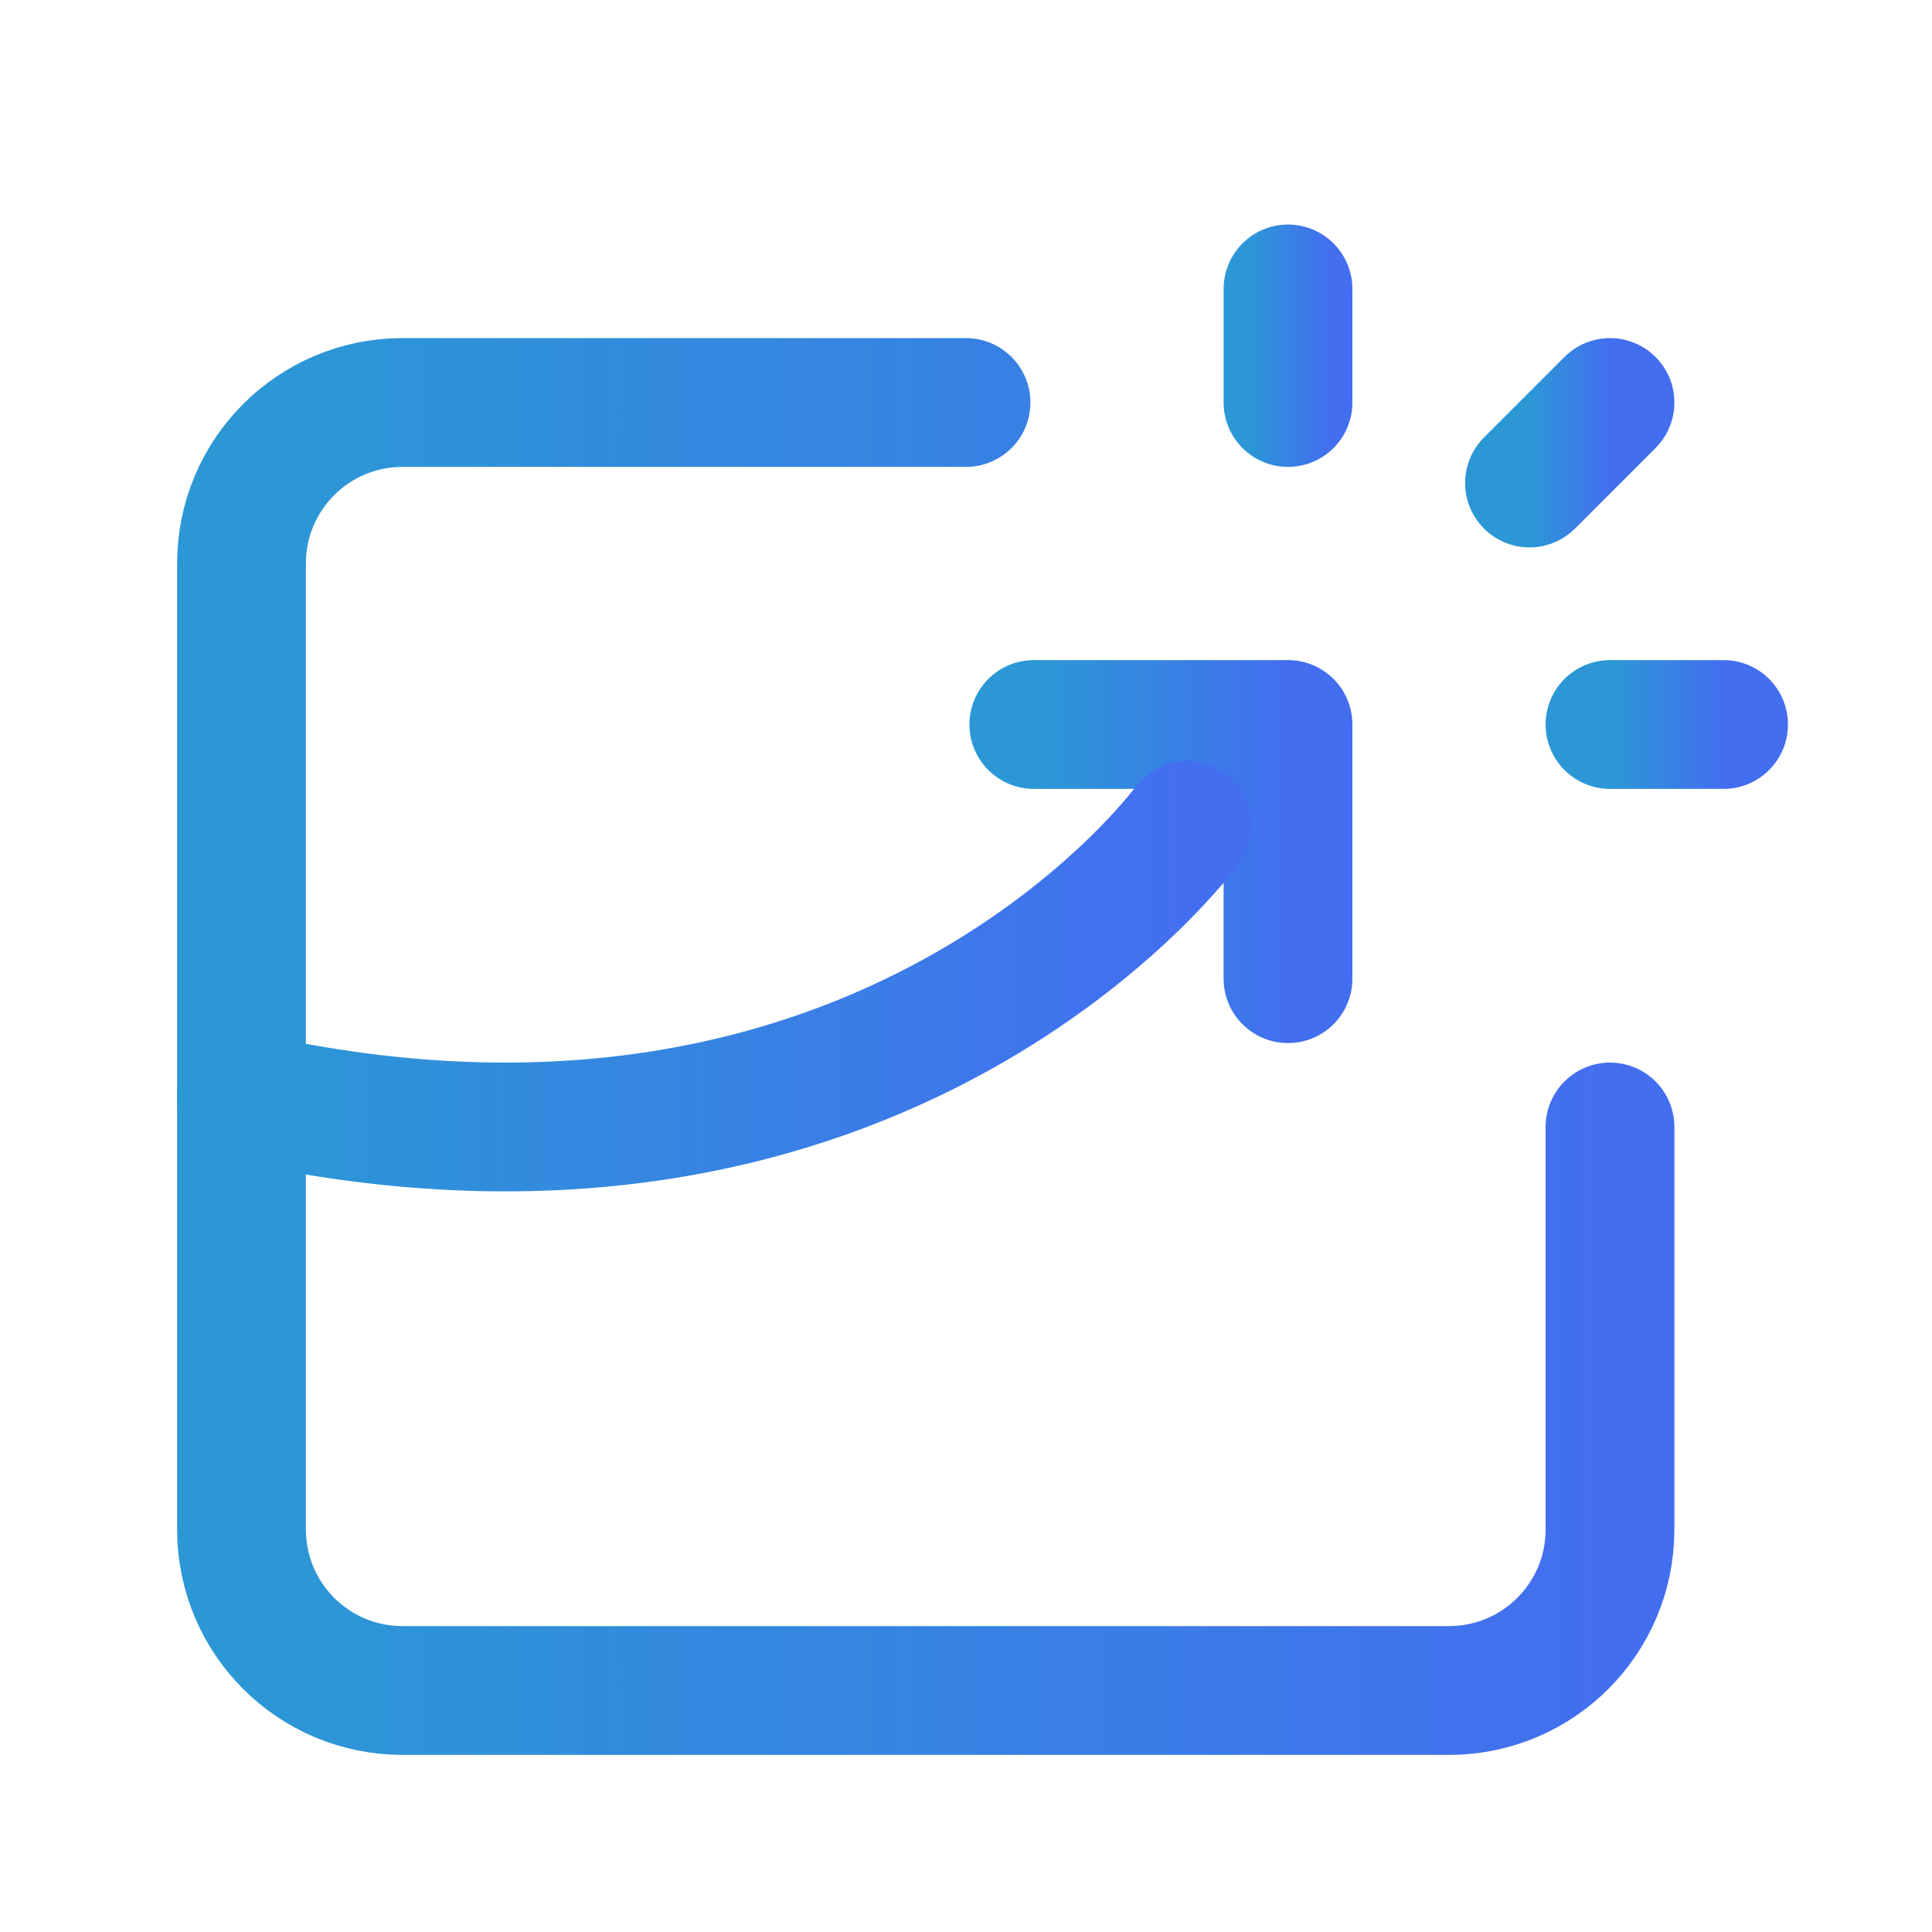
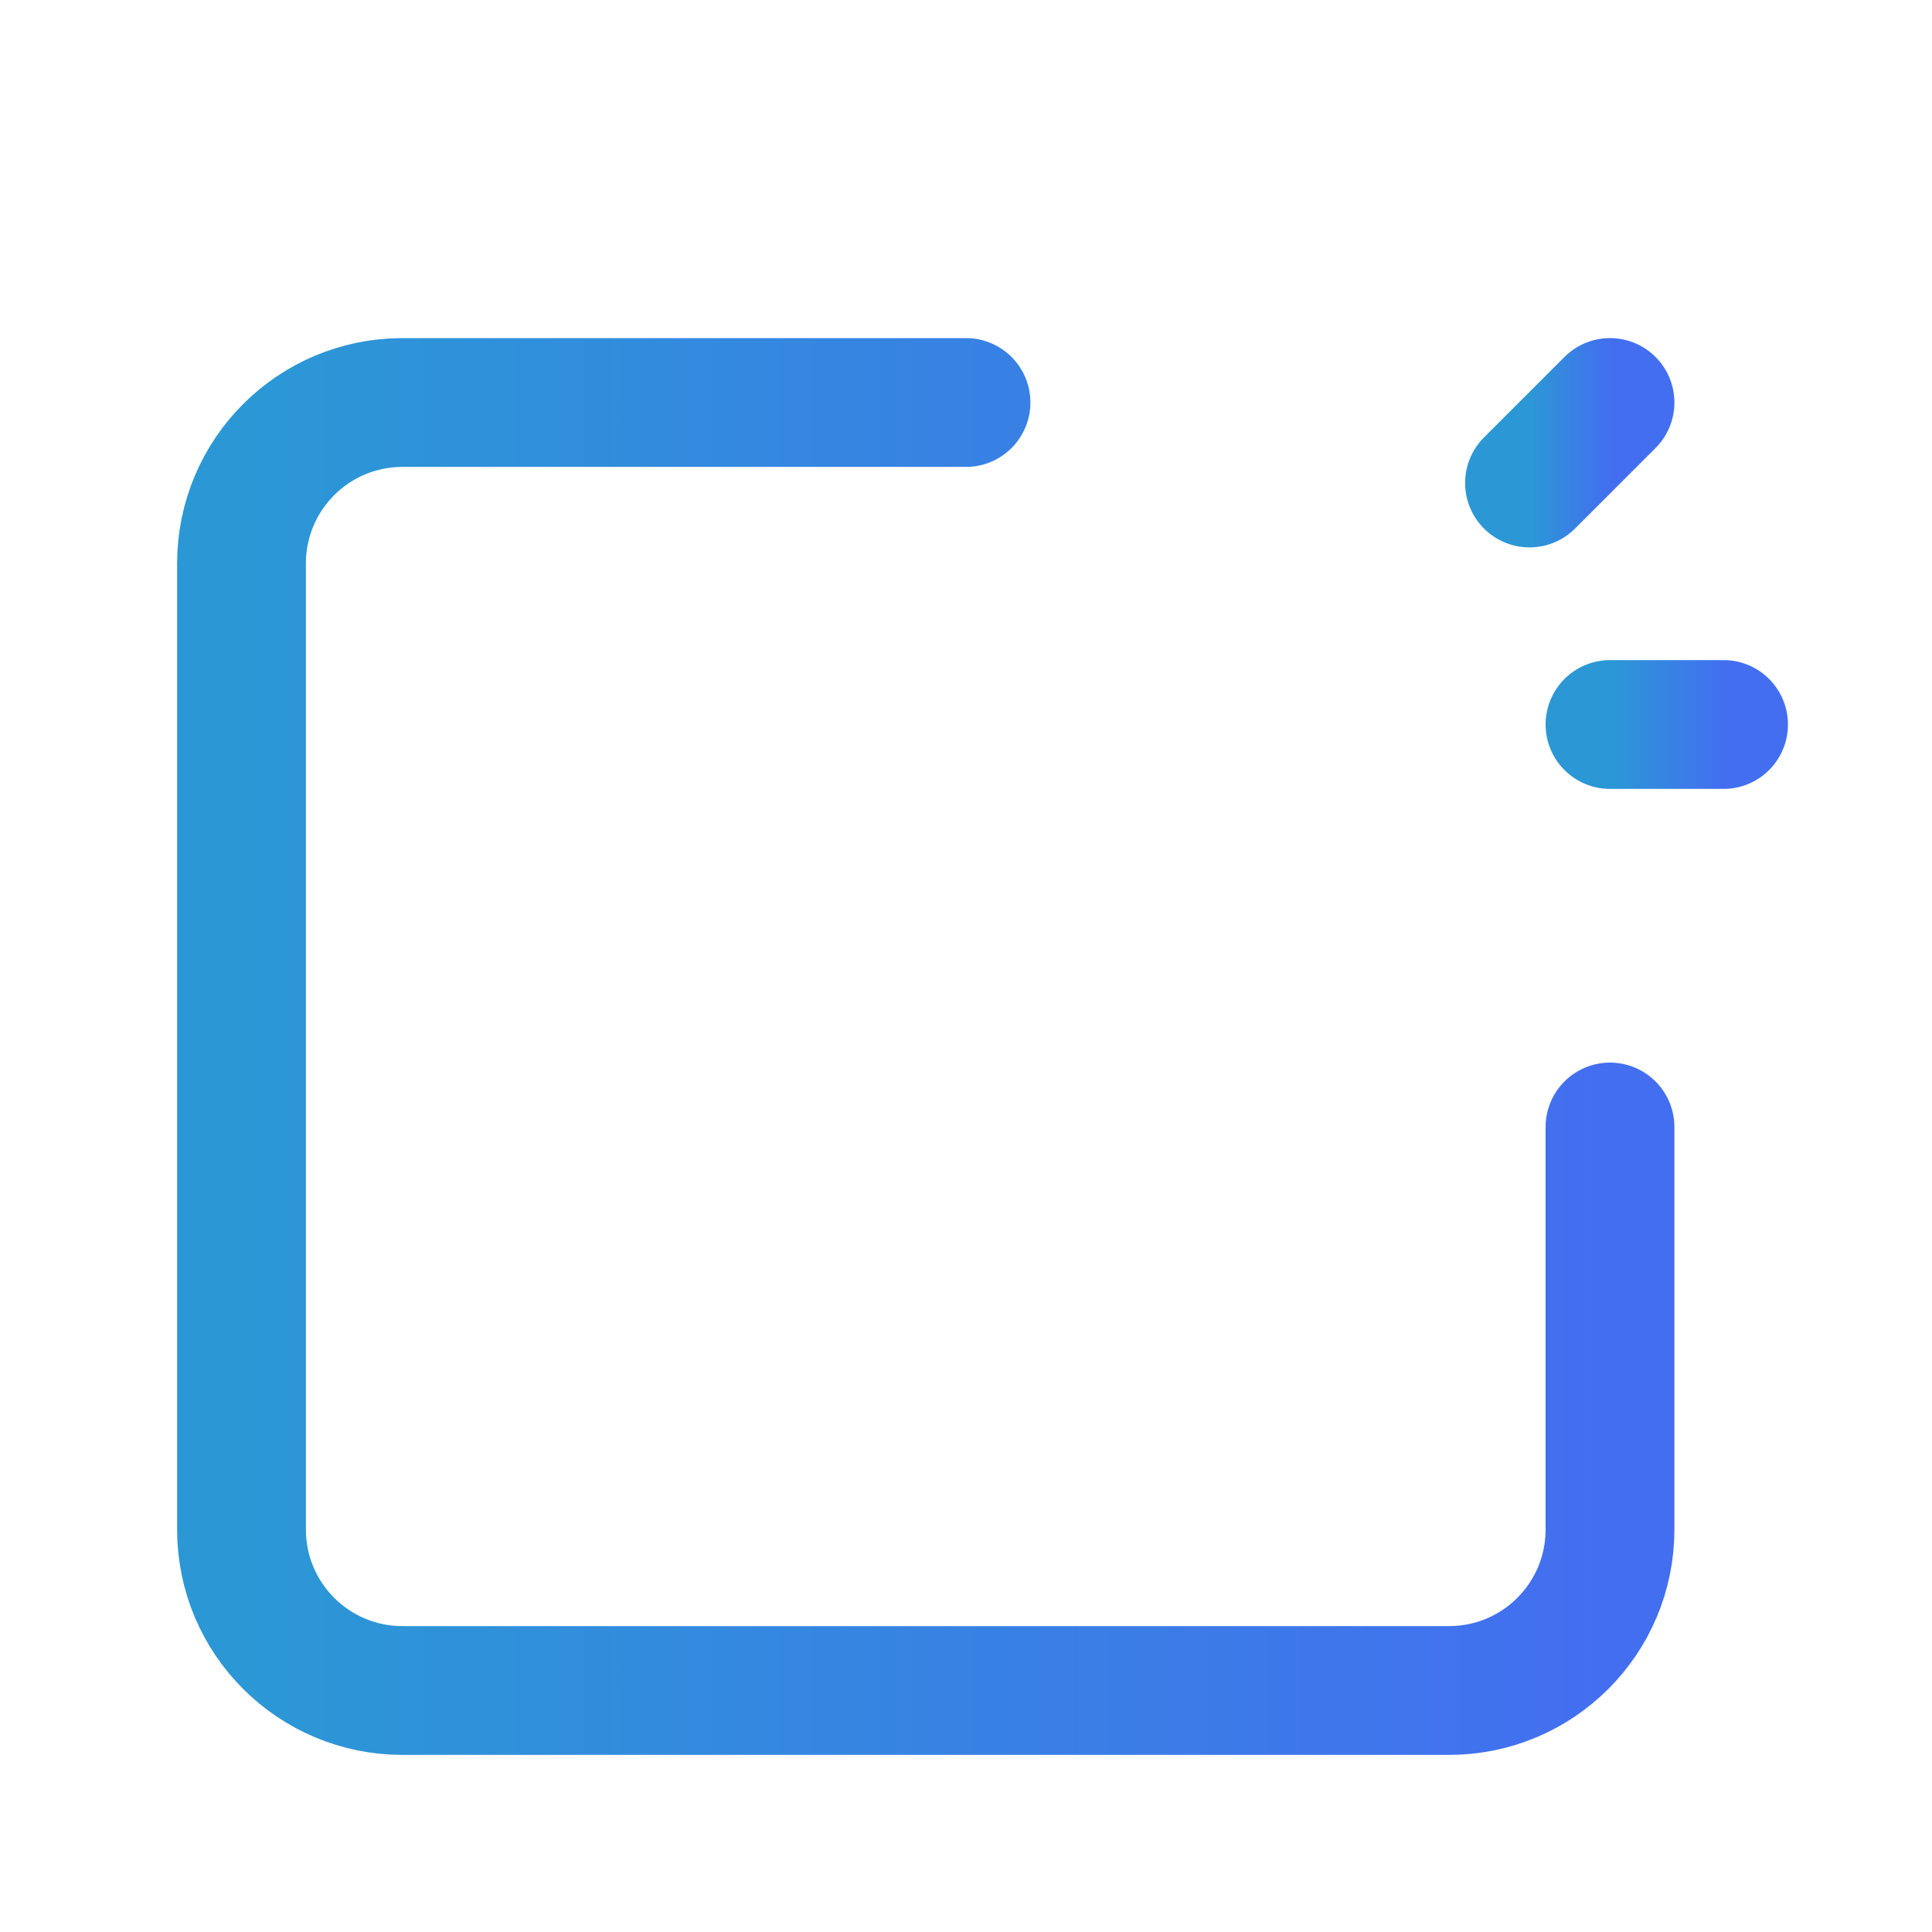
<svg xmlns="http://www.w3.org/2000/svg" width="18" height="18" viewBox="0 0 18 18" fill="none">
-   <path d="M12 9.118V6.75H9.632" stroke="url(#paint0_linear_3406_23322)" stroke-width="1.2" stroke-linecap="round" stroke-linejoin="round" />
  <path d="M14.25 4.5L15 3.75" stroke="url(#paint1_linear_3406_23322)" stroke-width="1.2" stroke-linecap="round" stroke-linejoin="round" />
  <path d="M9 3.75H3.75C2.921 3.75 2.25 4.421 2.25 5.25V14.25C2.25 15.079 2.921 15.75 3.75 15.75H13.5C14.329 15.75 15 15.079 15 14.25V10.5" stroke="url(#paint2_linear_3406_23322)" stroke-width="1.2" stroke-linecap="round" stroke-linejoin="round" />
  <path d="M15 6.75H16.058" stroke="url(#paint3_linear_3406_23322)" stroke-width="1.2" stroke-linecap="round" stroke-linejoin="round" />
-   <path d="M12 3.75V2.692" stroke="url(#paint4_linear_3406_23322)" stroke-width="1.2" stroke-linecap="round" stroke-linejoin="round" />
-   <path d="M2.25 10.215C8.25 11.563 11.062 7.688 11.062 7.688" stroke="url(#paint5_linear_3406_23322)" stroke-width="1.2" stroke-linecap="round" stroke-linejoin="round" />
  <defs>
    <linearGradient id="paint0_linear_3406_23322" x1="9.632" y1="7.934" x2="12" y2="7.934" gradientUnits="userSpaceOnUse">
      <stop stop-color="#2B98D5" />
      <stop offset="1" stop-color="#436EF0" />
    </linearGradient>
    <linearGradient id="paint1_linear_3406_23322" x1="14.25" y1="4.125" x2="15" y2="4.125" gradientUnits="userSpaceOnUse">
      <stop stop-color="#2B98D5" />
      <stop offset="1" stop-color="#436EF0" />
    </linearGradient>
    <linearGradient id="paint2_linear_3406_23322" x1="2.25" y1="9.75" x2="15" y2="9.75" gradientUnits="userSpaceOnUse">
      <stop stop-color="#2B98D5" />
      <stop offset="1" stop-color="#436EF0" />
    </linearGradient>
    <linearGradient id="paint3_linear_3406_23322" x1="15" y1="6.75" x2="16.058" y2="6.75" gradientUnits="userSpaceOnUse">
      <stop stop-color="#2B98D5" />
      <stop offset="1" stop-color="#436EF0" />
    </linearGradient>
    <linearGradient id="paint4_linear_3406_23322" x1="11.625" y1="3.221" x2="12.375" y2="3.221" gradientUnits="userSpaceOnUse">
      <stop stop-color="#2B98D5" />
      <stop offset="1" stop-color="#436EF0" />
    </linearGradient>
    <linearGradient id="paint5_linear_3406_23322" x1="2.25" y1="9.094" x2="11.062" y2="9.094" gradientUnits="userSpaceOnUse">
      <stop stop-color="#2B98D5" />
      <stop offset="1" stop-color="#436EF0" />
    </linearGradient>
  </defs>
</svg>